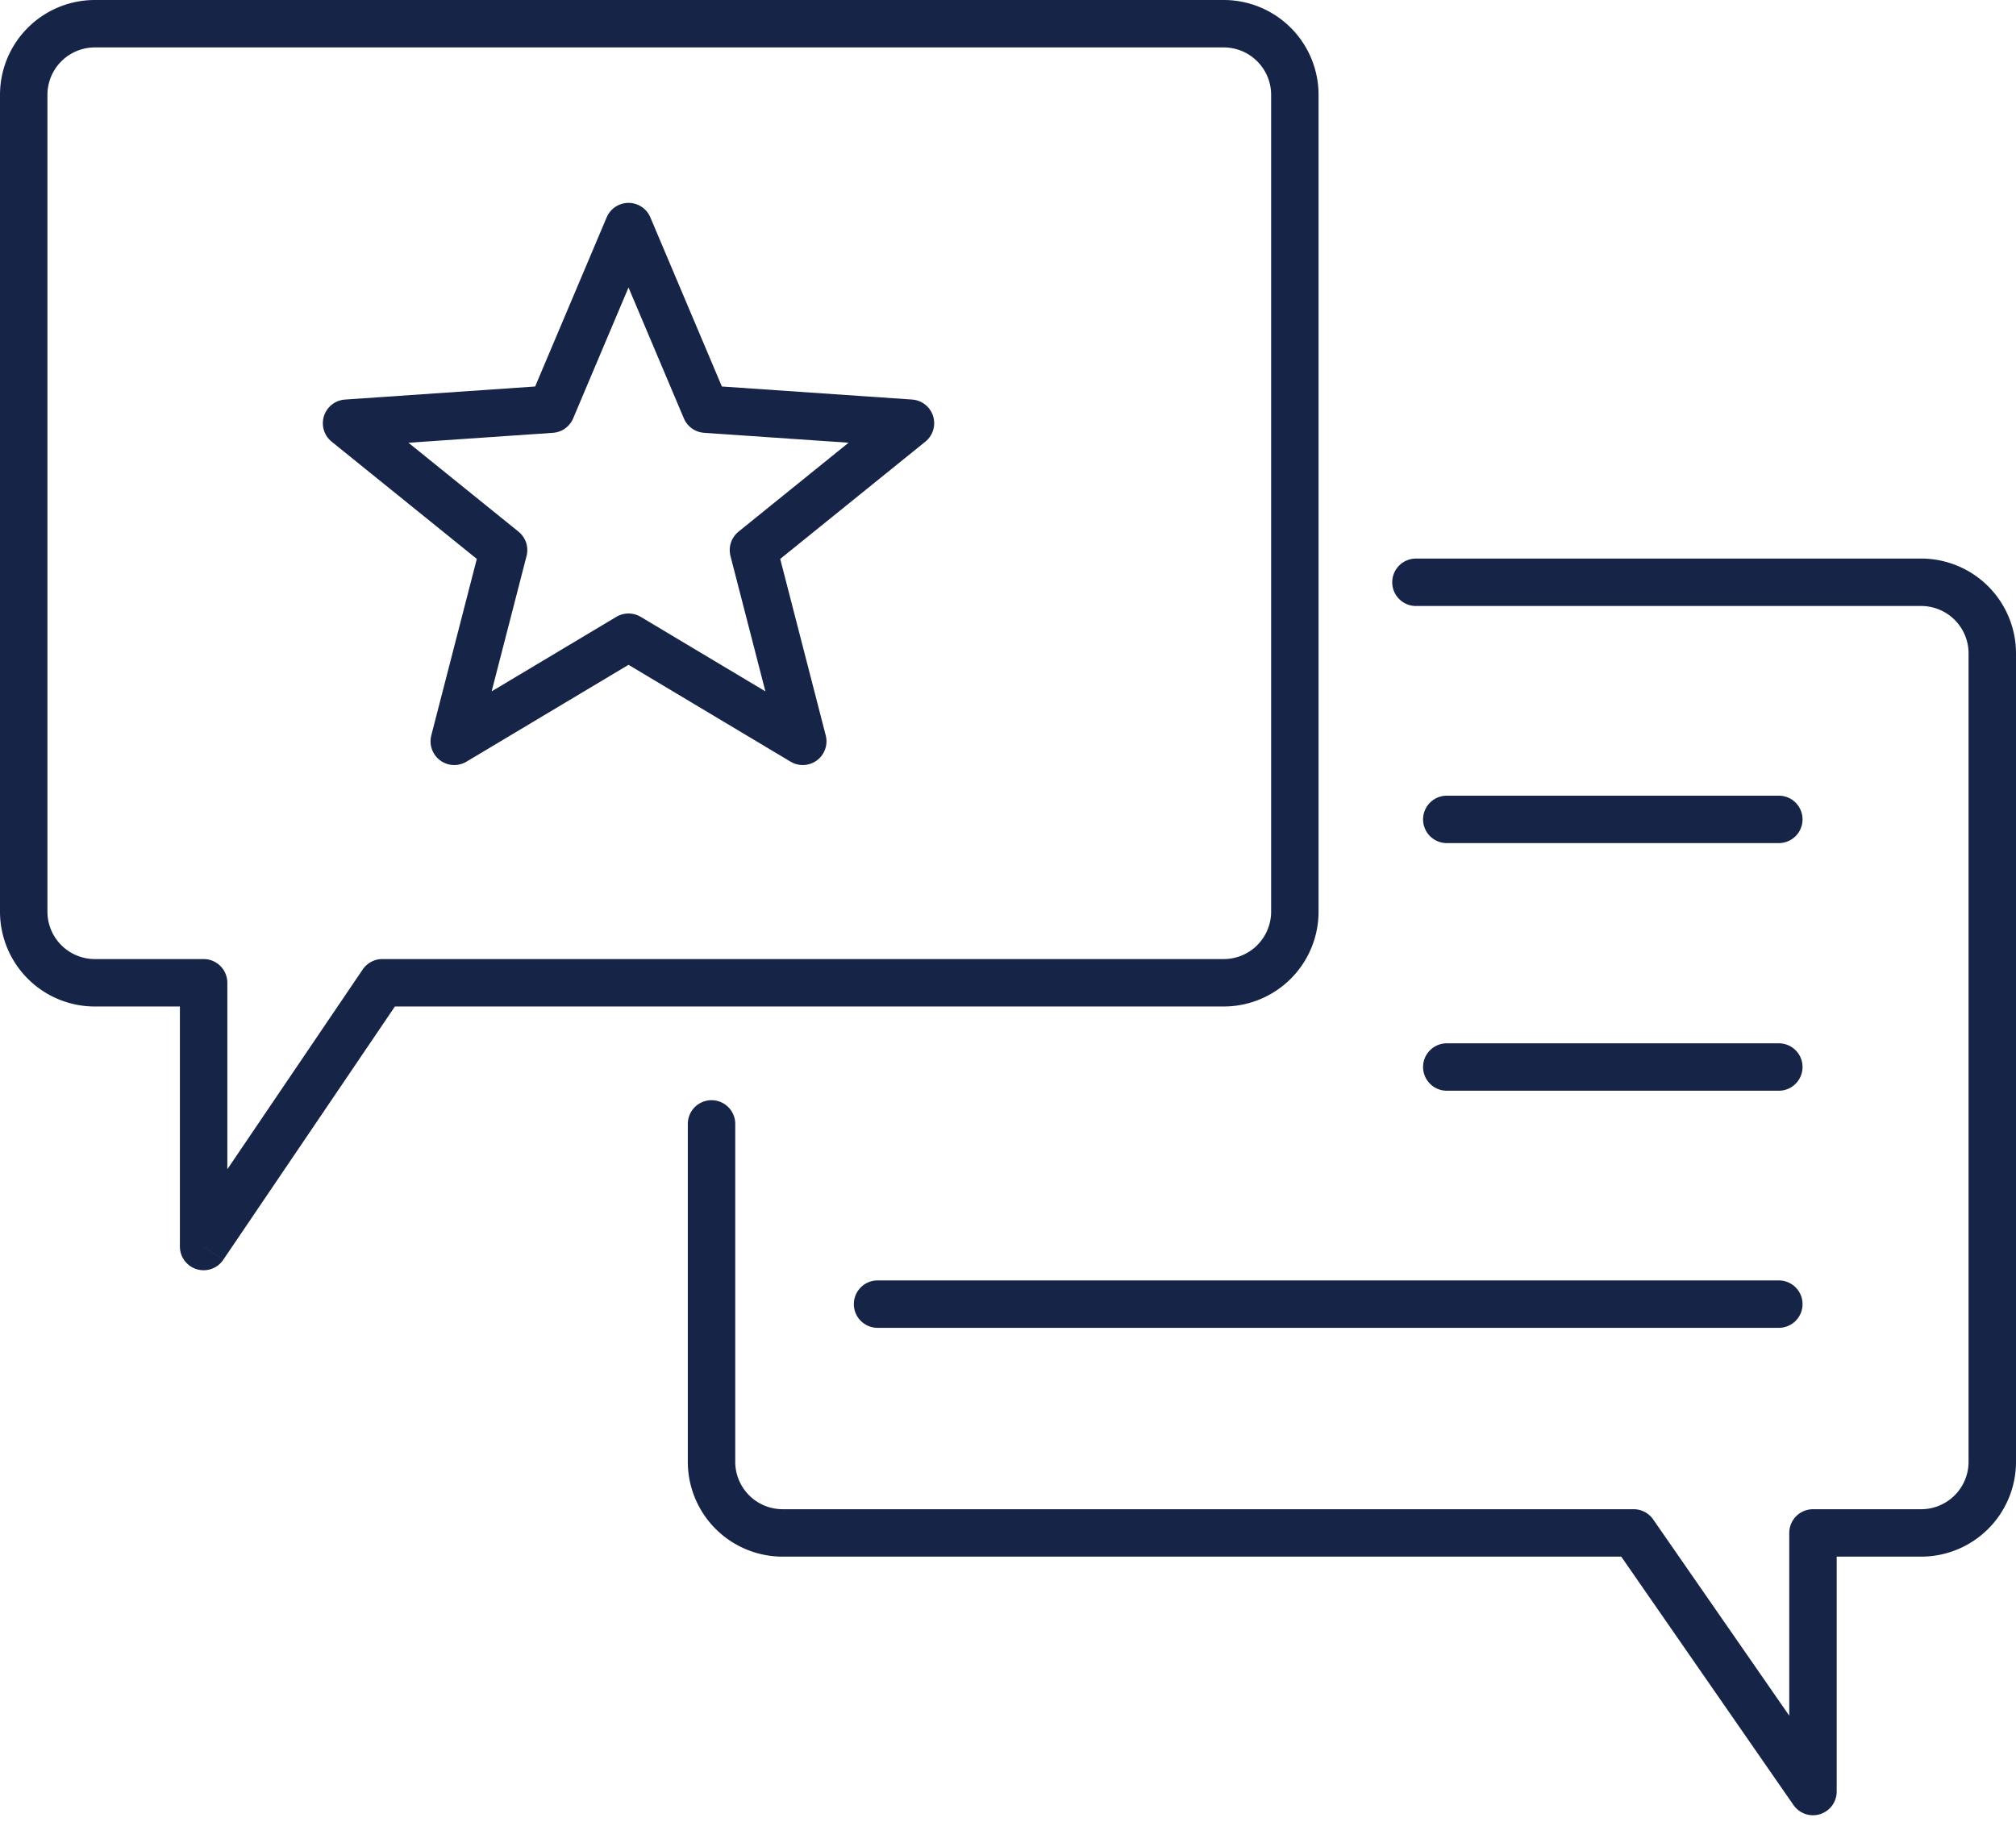
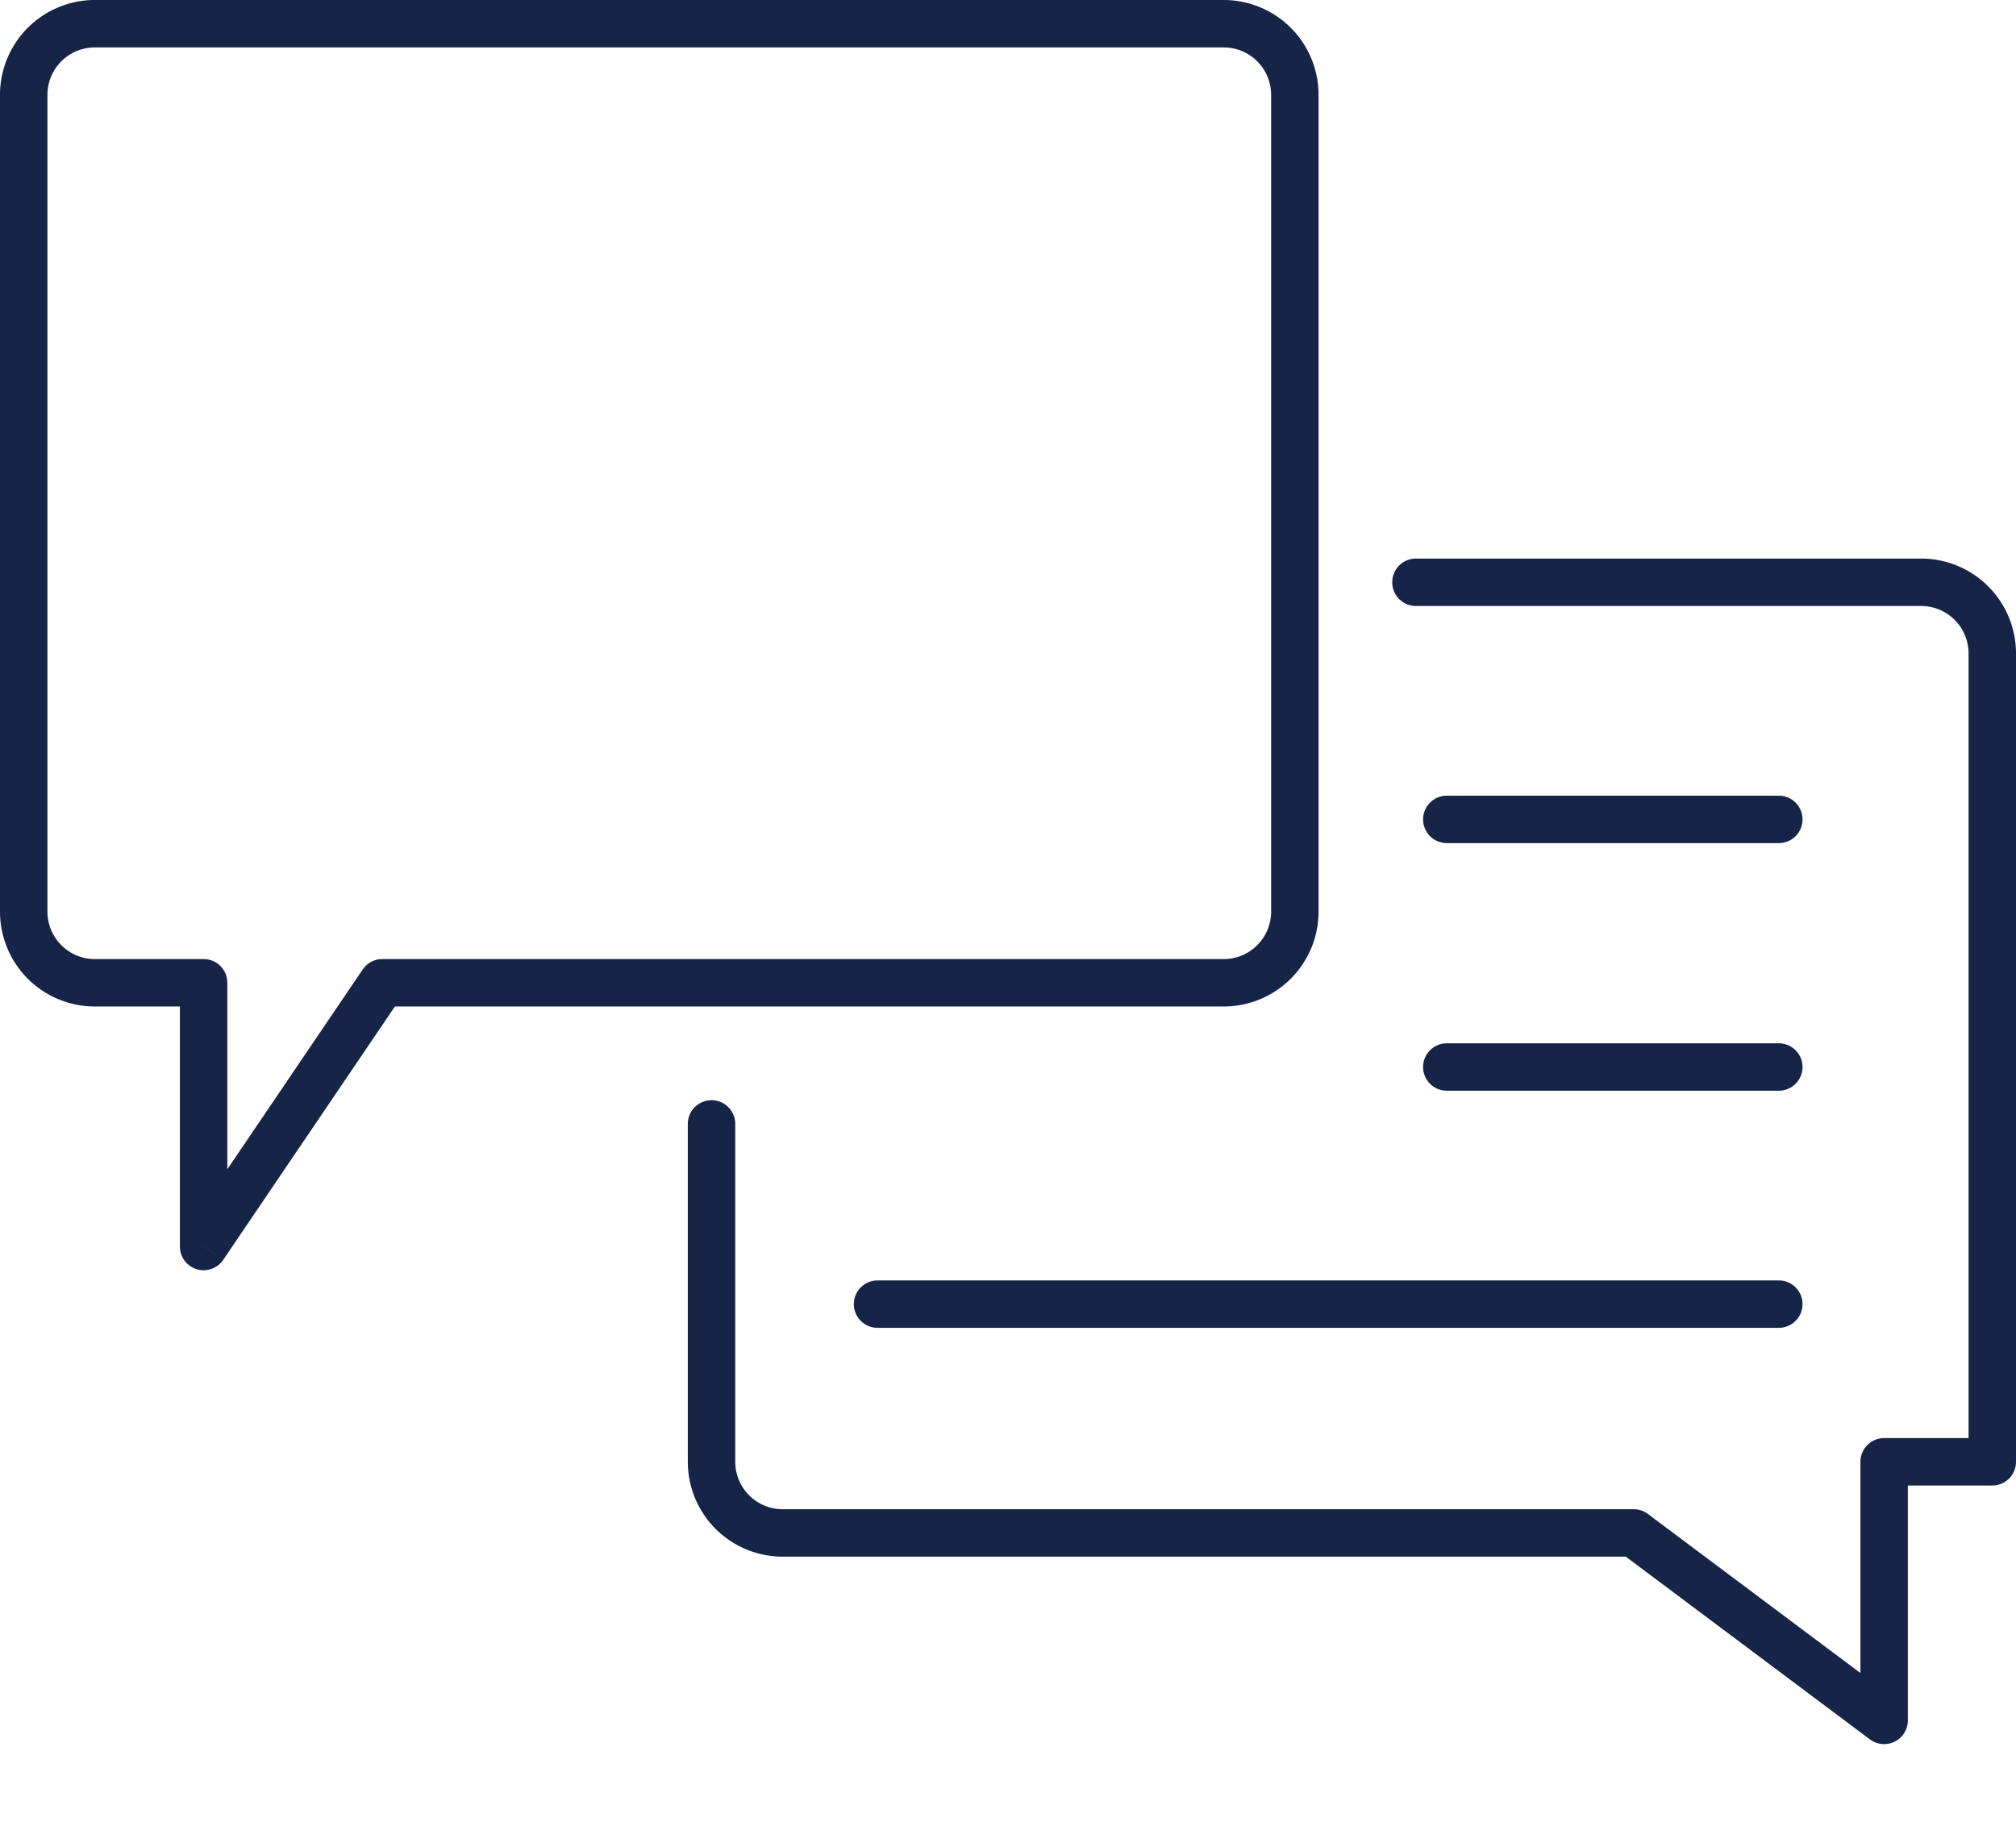
<svg xmlns="http://www.w3.org/2000/svg" width="85" height="77" fill="none">
  <g>
-     <path stroke="#162448" stroke-linejoin="round" stroke-width="2" d="m26.5 9.557 3.255 7.699 8.633.592-6.621 5.351 2.08 8.066-7.347-4.392-7.347 4.392 2.08-8.066-6.621-5.35 8.633-.593 3.255-7.7Z" />
    <path stroke="#162448" stroke-linecap="round" stroke-width="2" d="M61 34.557h14M61 45h14M37 55h38" />
    <path fill="#162448" d="M8.585 41.448h1a1 1 0 0 0-1-1v1Zm0 11.124h-1a1 1 0 0 0 1.828.56l-.828-.56Zm7.535-11.124v-1a1 1 0 0 0-.828.44l.828.56ZM2 4a2 2 0 0 1 2-2V0a4 4 0 0 0-4 4h2Zm0 34.448V4H0v34.448h2Zm2 2a2 2 0 0 1-2-2H0a4 4 0 0 0 4 4v-2Zm4.585 0H4v2h4.585v-2Zm1 12.124V41.448h-2v11.124h2Zm5.707-11.684L7.757 52.01l1.656 1.121 7.535-11.123-1.656-1.121Zm36.302-.44H16.12v2h35.474v-2Zm2-2a2 2 0 0 1-2 2v2a4 4 0 0 0 4-4h-2Zm0-34.448v34.448h2V4h-2Zm-2-2a2 2 0 0 1 2 2h2a4 4 0 0 0-4-4v2ZM4 2h47.594V0H4v2Z" />
-     <path stroke="#162448" stroke-linecap="round" stroke-linejoin="round" stroke-width="2" d="M59.7 24.557H81a3 3 0 0 1 3 3V61.65a3 3 0 0 1-3 3h-4.56v10.906L68.88 64.65H33a3 3 0 0 1-3-3v-14.25" />
+     <path stroke="#162448" stroke-linecap="round" stroke-linejoin="round" stroke-width="2" d="M59.7 24.557H81a3 3 0 0 1 3 3V61.65h-4.56v10.906L68.88 64.65H33a3 3 0 0 1-3-3v-14.25" />
  </g>
</svg>